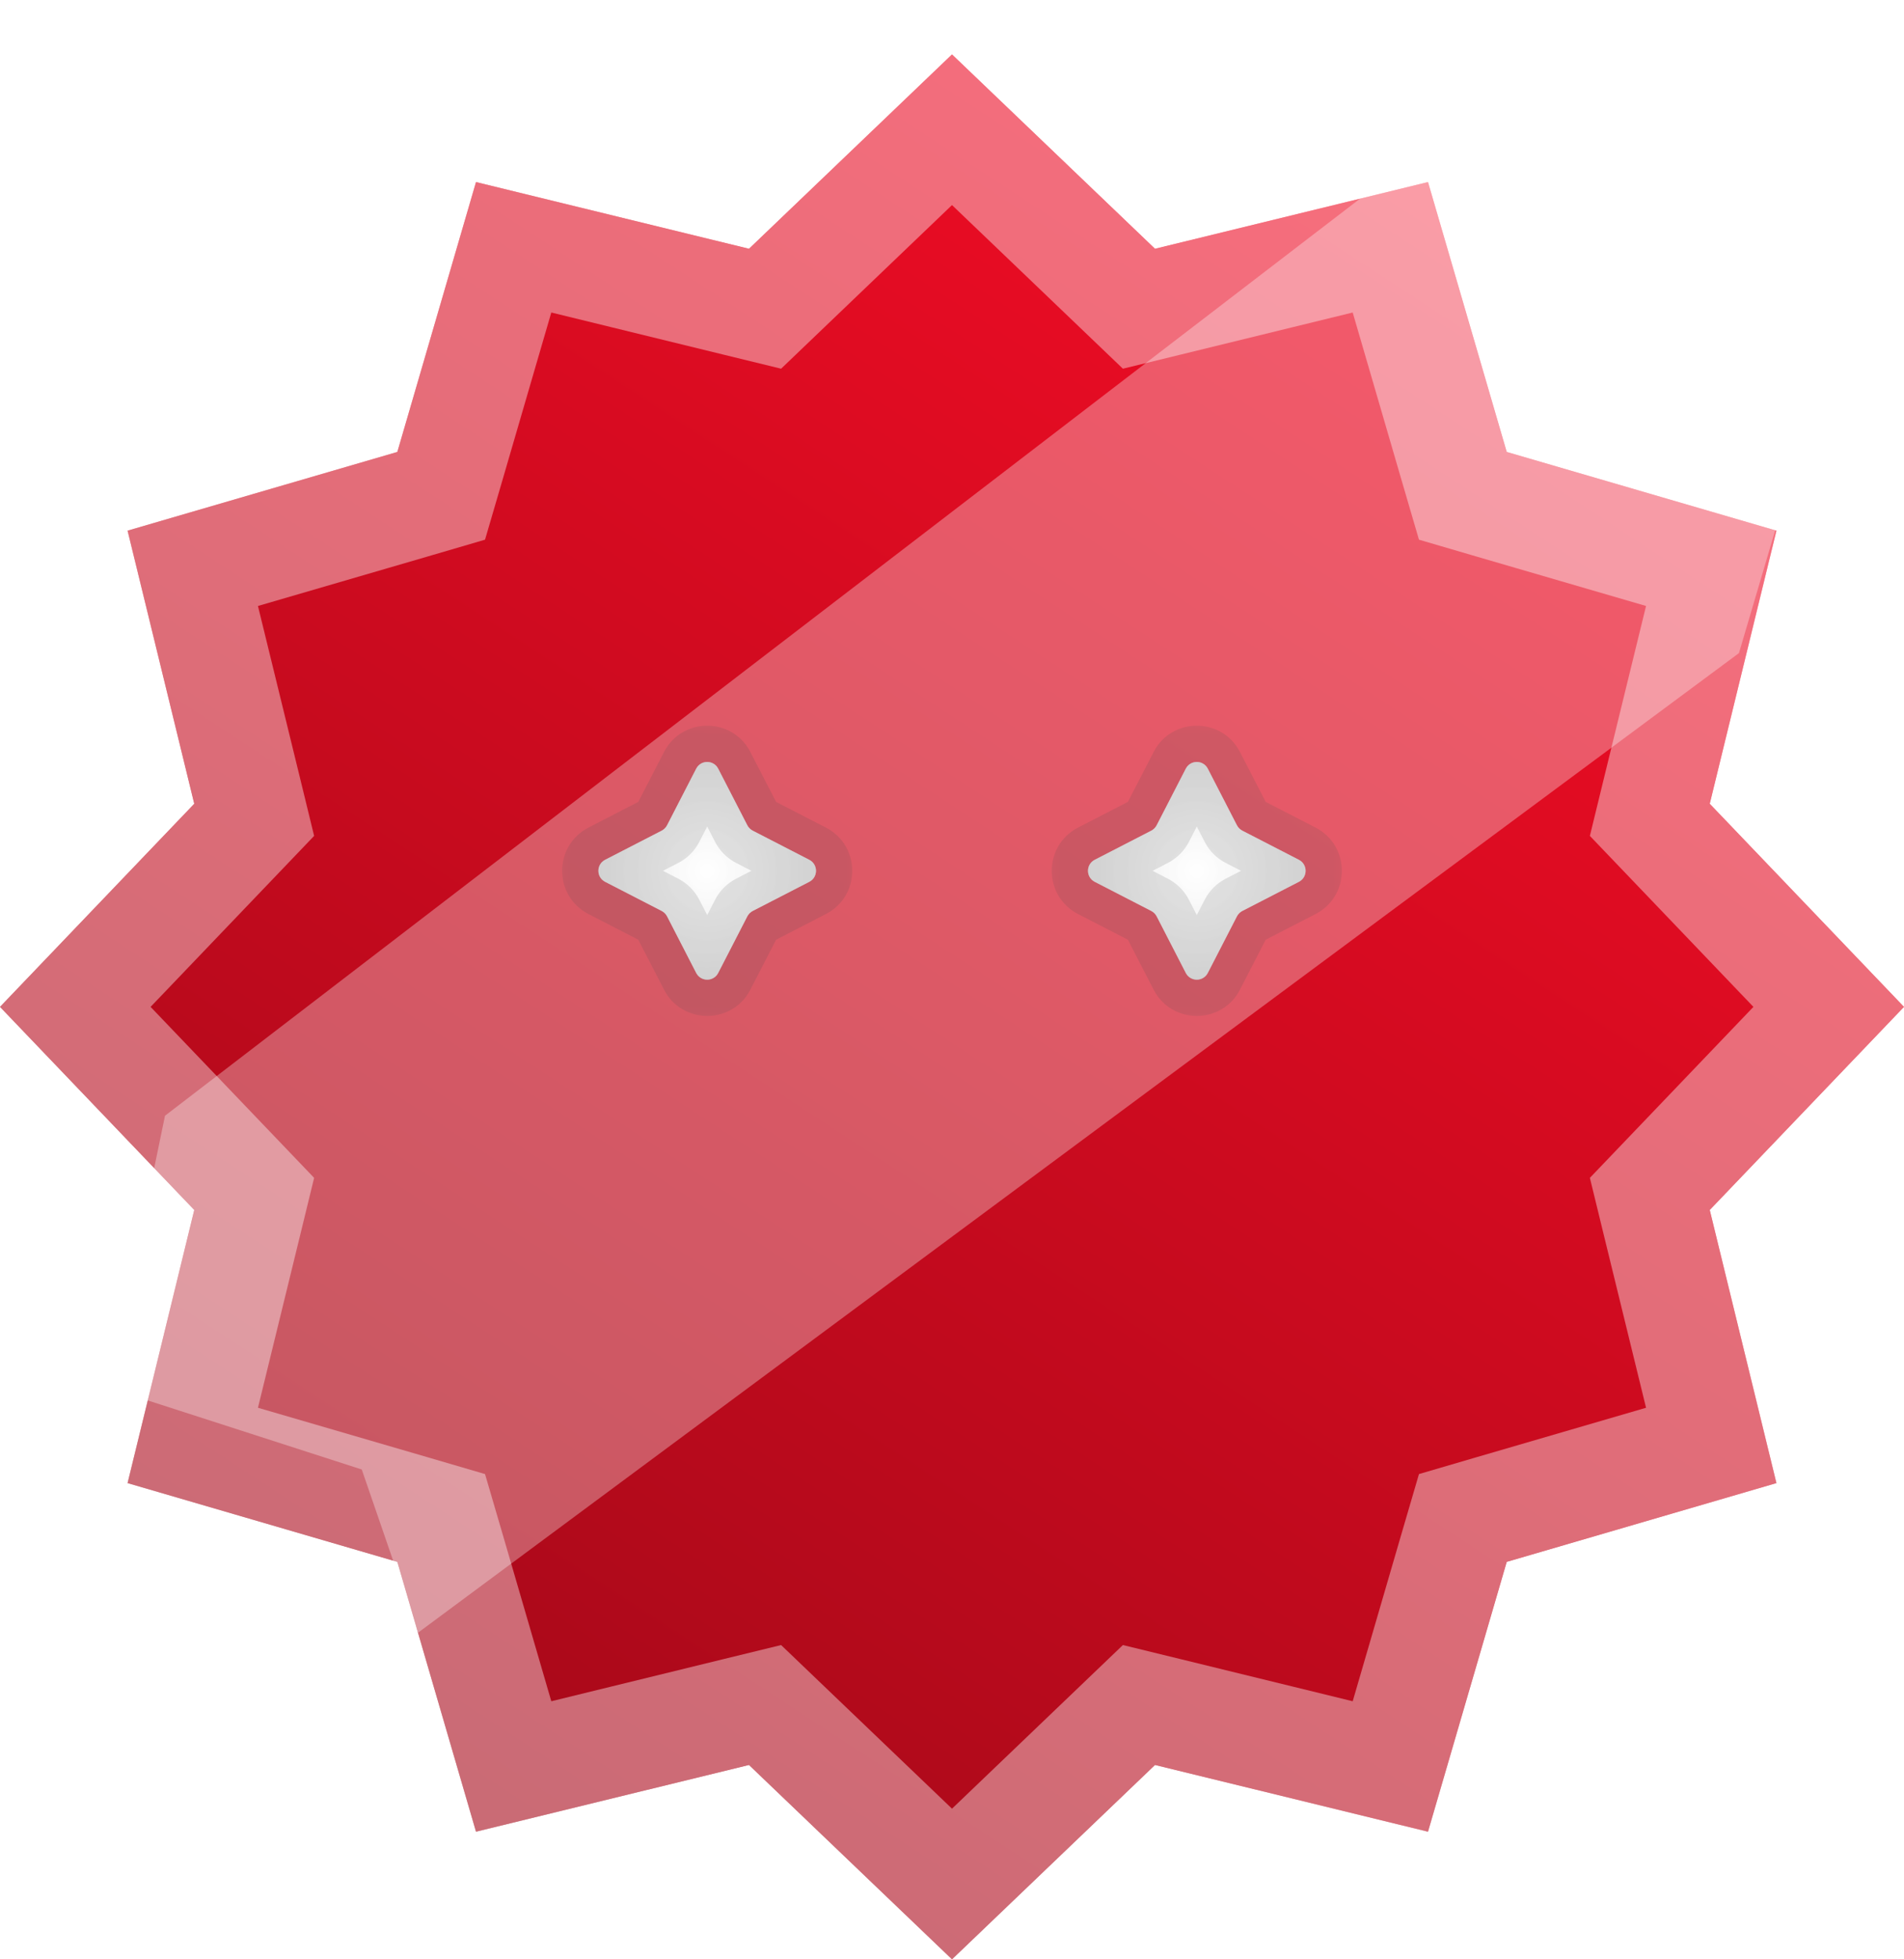
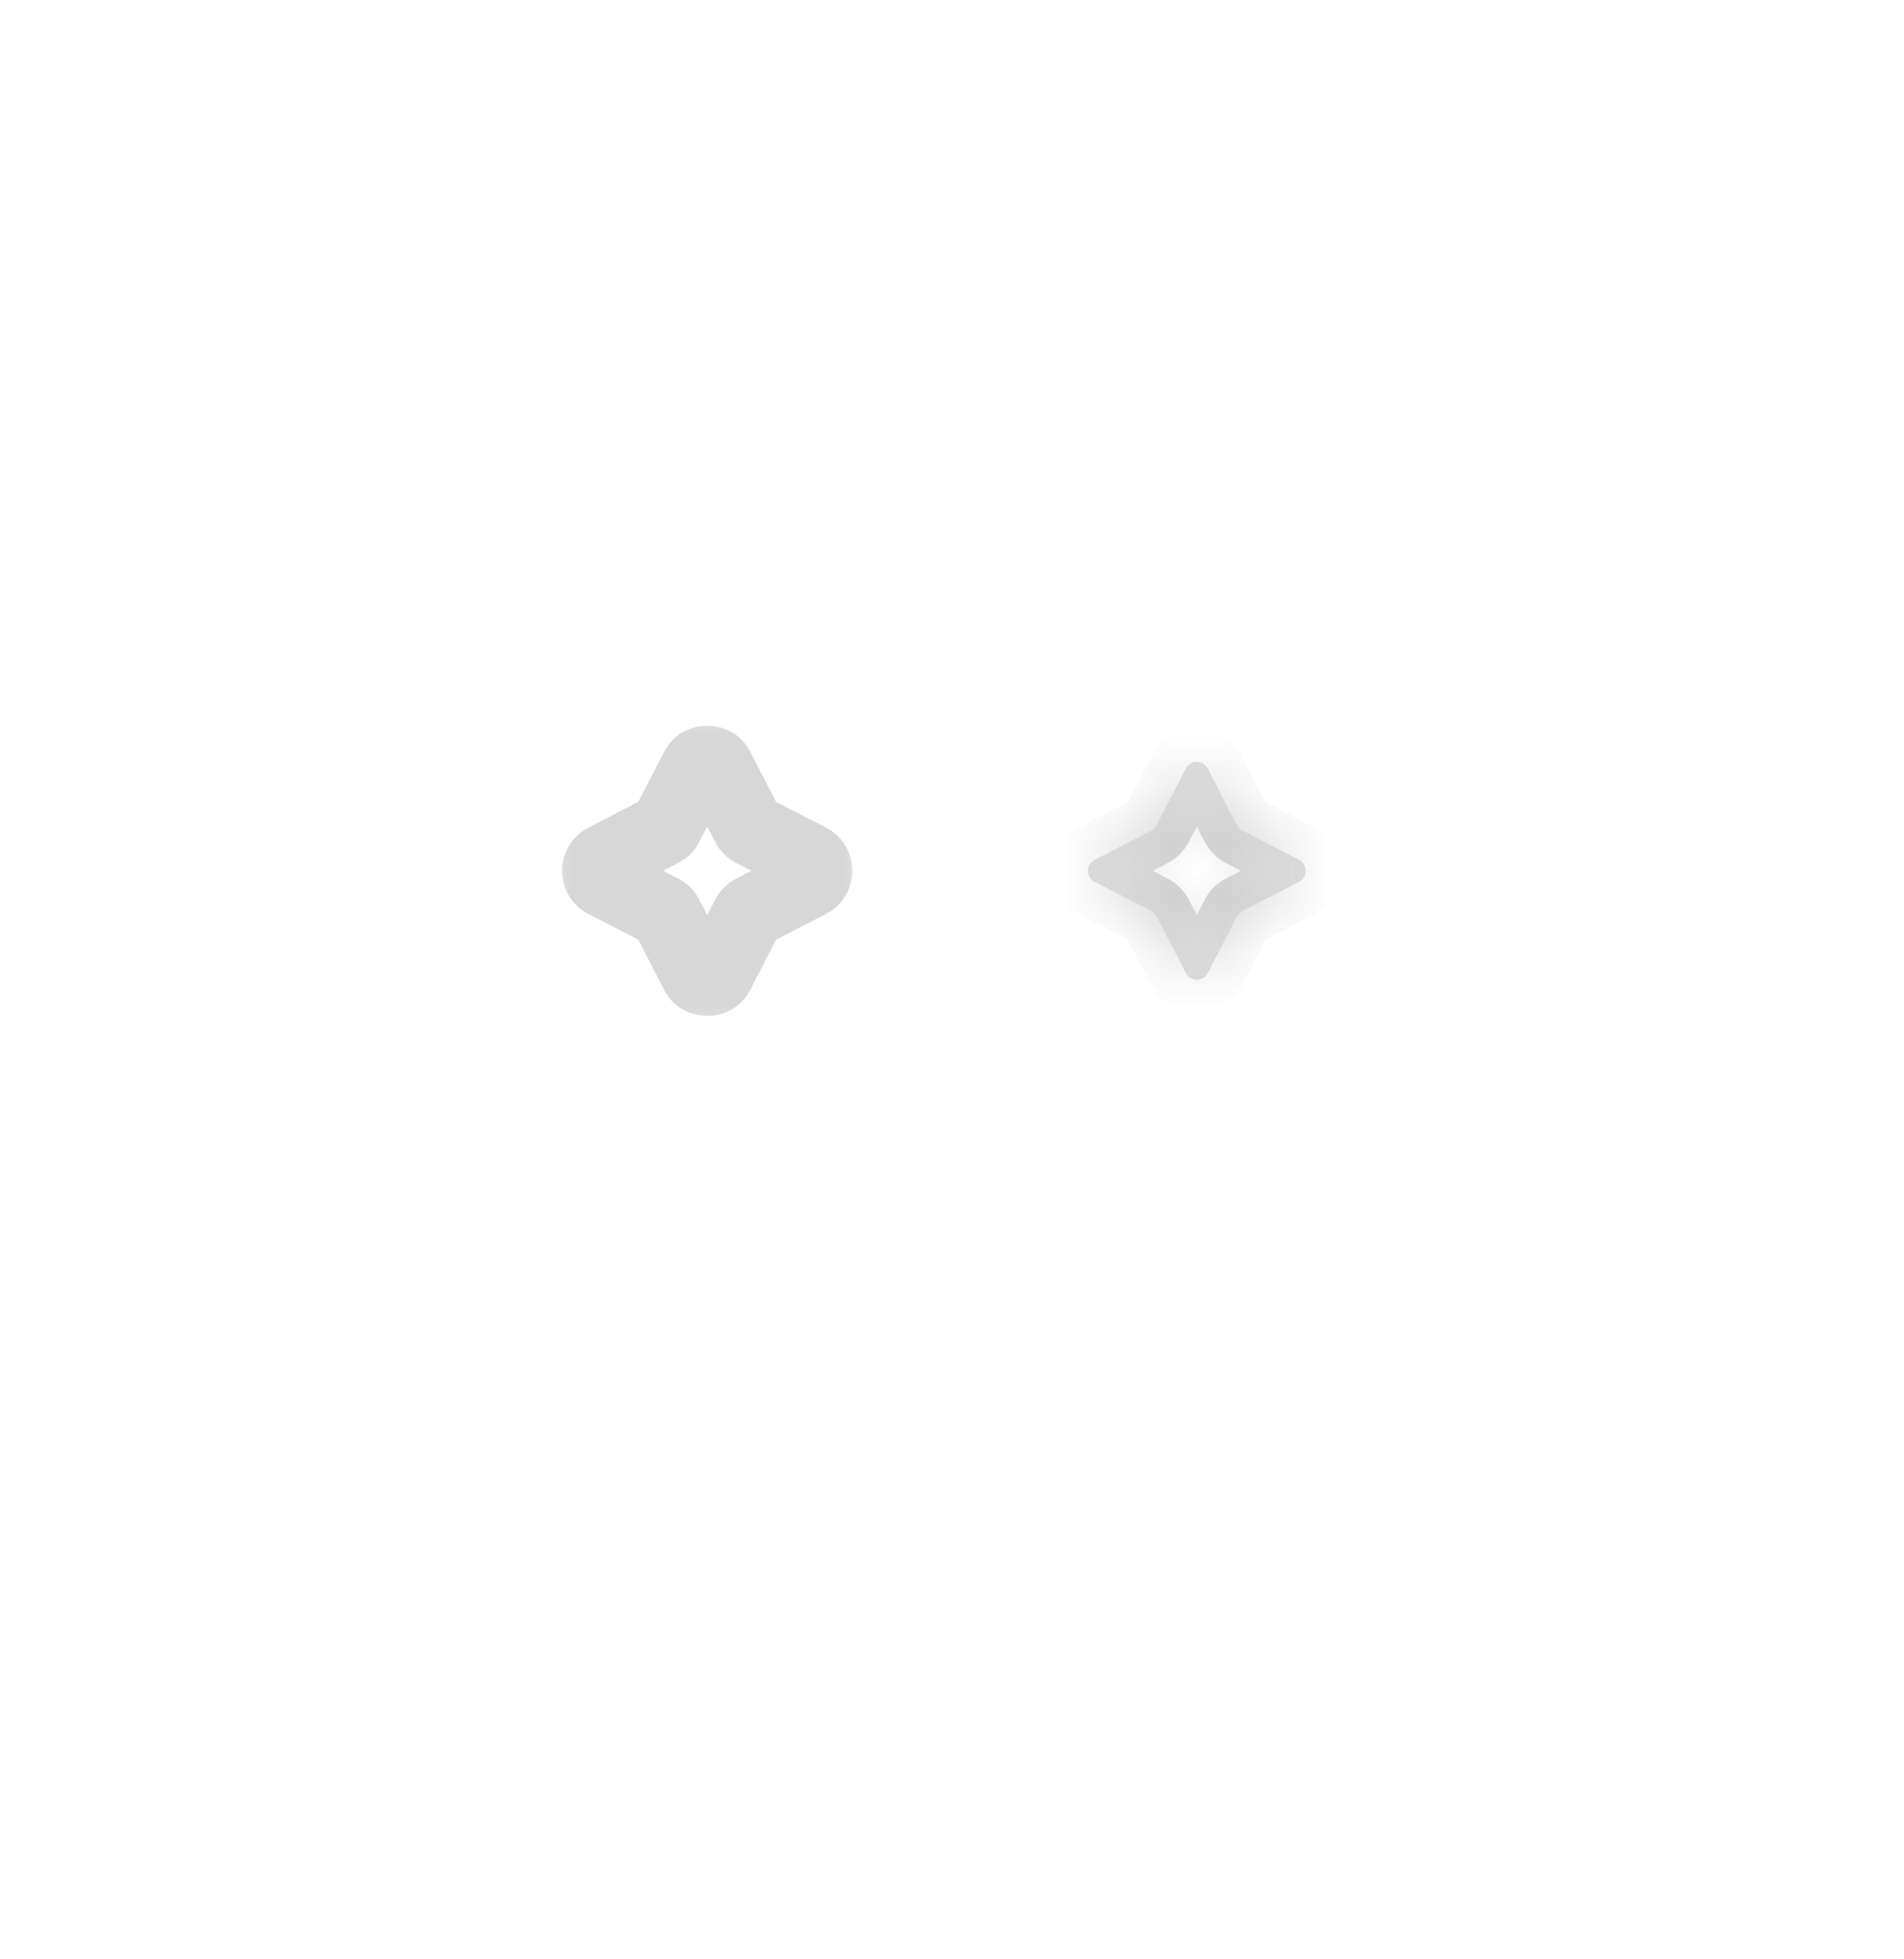
<svg xmlns="http://www.w3.org/2000/svg" width="35" height="36" viewBox="0 0 35 36" fill="none">
  <g filter="url(#filter0_d_2885_8169)">
-     <path d="M17.5 0L21.232 3.571L26.25 2.345L27.697 7.304L32.655 8.75L31.429 13.768L35 17.5L31.429 21.232L32.655 26.25L27.697 27.697L26.25 32.655L21.232 31.429L17.5 35L13.768 31.429L8.75 32.655L7.304 27.697L2.345 26.25L3.571 21.232L0 17.5L3.571 13.768L2.345 8.75L7.304 7.304L8.75 2.345L13.768 3.571L17.5 0Z" fill="url(#paint0_linear_2885_8169)" />
    <path d="M20.541 4.294L20.937 4.673L21.47 4.543L25.558 3.543L26.736 7.584L26.89 8.11L27.416 8.264L31.457 9.442L30.457 13.53L30.327 14.063L30.706 14.459L33.616 17.5L30.706 20.541L30.327 20.937L30.457 21.47L31.457 25.558L27.416 26.736L26.89 26.89L26.736 27.416L25.558 31.457L21.47 30.457L20.937 30.327L20.541 30.706L17.5 33.616L14.459 30.706L14.063 30.327L13.53 30.457L9.442 31.457L8.264 27.416L8.11 26.89L7.584 26.736L3.543 25.558L4.543 21.47L4.673 20.937L4.294 20.541L1.384 17.5L4.294 14.459L4.673 14.063L4.543 13.53L3.543 9.442L7.584 8.264L8.11 8.11L8.264 7.584L9.442 3.543L13.53 4.543L14.063 4.673L14.459 4.294L17.5 1.384L20.541 4.294Z" stroke="white" stroke-opacity="0.4" stroke-width="2" />
  </g>
  <mask id="path-3-outside-1_2885_8169" maskUnits="userSpaceOnUse" x="19" y="13" width="6" height="6" fill="black">
-     <rect fill="white" x="19" y="13" width="6" height="6" />
    <path d="M22.202 17.877C22.117 18.041 21.883 18.041 21.798 17.877L21.262 16.836C21.24 16.794 21.206 16.76 21.164 16.738L20.123 16.202C19.959 16.117 19.959 15.883 20.123 15.798L21.164 15.262C21.206 15.24 21.24 15.206 21.262 15.164L21.798 14.123C21.883 13.959 22.117 13.959 22.202 14.123L22.738 15.164C22.76 15.206 22.794 15.24 22.836 15.262L23.877 15.798C24.041 15.883 24.041 16.117 23.877 16.202L22.836 16.738C22.794 16.76 22.76 16.794 22.738 16.836L22.202 17.877Z" />
  </mask>
  <path d="M22.202 17.877C22.117 18.041 21.883 18.041 21.798 17.877L21.262 16.836C21.24 16.794 21.206 16.76 21.164 16.738L20.123 16.202C19.959 16.117 19.959 15.883 20.123 15.798L21.164 15.262C21.206 15.24 21.24 15.206 21.262 15.164L21.798 14.123C21.883 13.959 22.117 13.959 22.202 14.123L22.738 15.164C22.76 15.206 22.794 15.24 22.836 15.262L23.877 15.798C24.041 15.883 24.041 16.117 23.877 16.202L22.836 16.738C22.794 16.76 22.76 16.794 22.738 16.836L22.202 17.877Z" fill="url(#paint1_angular_2885_8169)" />
  <path d="M22.202 17.877C22.117 18.041 21.883 18.041 21.798 17.877L21.262 16.836C21.24 16.794 21.206 16.76 21.164 16.738L20.123 16.202C19.959 16.117 19.959 15.883 20.123 15.798L21.164 15.262C21.206 15.24 21.24 15.206 21.262 15.164L21.798 14.123C21.883 13.959 22.117 13.959 22.202 14.123L22.738 15.164C22.76 15.206 22.794 15.24 22.836 15.262L23.877 15.798C24.041 15.883 24.041 16.117 23.877 16.202L22.836 16.738C22.794 16.76 22.76 16.794 22.738 16.836L22.202 17.877Z" fill="url(#paint2_angular_2885_8169)" fill-opacity="0.5" />
  <path d="M22.836 16.738L23.141 17.331L22.836 16.738ZM22.738 16.836L23.331 17.141L22.738 16.836ZM23.877 15.798L23.572 16.391L23.877 15.798ZM23.877 16.202L23.572 15.609L23.572 15.609L23.877 16.202ZM22.738 15.164L23.331 14.859L22.738 15.164ZM22.836 15.262L23.141 14.669L22.836 15.262ZM21.798 14.123L22.391 14.428L21.798 14.123ZM22.202 14.123L21.609 14.428L22.202 14.123ZM21.164 15.262L20.859 14.669L21.164 15.262ZM21.262 15.164L20.669 14.859L21.262 15.164ZM20.123 16.202L20.428 15.609L20.123 16.202ZM20.123 15.798L20.428 16.391L20.123 15.798ZM21.262 16.836L20.669 17.141L21.262 16.836ZM21.164 16.738L20.859 17.331L21.164 16.738ZM21.798 17.877L22.391 17.572L22.391 17.572L21.798 17.877ZM22.202 17.877L21.609 17.572L22.202 17.877ZM22.391 17.572L21.854 16.53L20.669 17.141L21.206 18.183L22.391 17.572ZM21.47 16.146L20.428 15.609L19.817 16.794L20.859 17.331L21.47 16.146ZM20.428 16.391L21.47 15.854L20.859 14.669L19.817 15.206L20.428 16.391ZM21.854 15.47L22.391 14.428L21.206 13.818L20.669 14.859L21.854 15.47ZM21.609 14.428L22.146 15.47L23.331 14.859L22.794 13.818L21.609 14.428ZM22.53 15.854L23.572 16.391L24.183 15.206L23.141 14.669L22.53 15.854ZM23.572 15.609L22.53 16.146L23.141 17.331L24.183 16.794L23.572 15.609ZM22.146 16.53L21.609 17.572L22.794 18.183L23.331 17.141L22.146 16.53ZM22.53 16.146C22.365 16.231 22.231 16.365 22.146 16.53L23.331 17.141C23.289 17.223 23.223 17.289 23.141 17.331L22.53 16.146ZM23.572 16.391C23.254 16.227 23.254 15.773 23.572 15.609L24.183 16.794C24.828 16.462 24.828 15.539 24.183 15.206L23.572 16.391ZM22.146 15.47C22.231 15.635 22.365 15.769 22.53 15.854L23.141 14.669C23.223 14.711 23.289 14.777 23.331 14.859L22.146 15.47ZM22.391 14.428C22.227 14.746 21.773 14.746 21.609 14.428L22.794 13.818C22.462 13.172 21.538 13.172 21.206 13.818L22.391 14.428ZM21.47 15.854C21.635 15.769 21.769 15.635 21.854 15.47L20.669 14.859C20.711 14.777 20.777 14.711 20.859 14.669L21.47 15.854ZM20.428 15.609C20.746 15.773 20.746 16.227 20.428 16.391L19.817 15.206C19.172 15.539 19.172 16.462 19.817 16.794L20.428 15.609ZM21.854 16.53C21.769 16.365 21.635 16.231 21.47 16.146L20.859 17.331C20.777 17.289 20.711 17.223 20.669 17.141L21.854 16.53ZM21.206 18.183C21.538 18.828 22.462 18.828 22.794 18.183L21.609 17.572C21.773 17.254 22.227 17.254 22.391 17.572L21.206 18.183Z" fill="black" fill-opacity="0.16" mask="url(#path-3-outside-1_2885_8169)" />
  <mask id="path-5-outside-2_2885_8169" maskUnits="userSpaceOnUse" x="10" y="13" width="6" height="6" fill="black">
    <rect fill="white" x="10" y="13" width="6" height="6" />
    <path d="M13.202 17.877C13.117 18.041 12.883 18.041 12.798 17.877L12.262 16.836C12.24 16.794 12.206 16.76 12.164 16.738L11.123 16.202C10.959 16.117 10.959 15.883 11.123 15.798L12.164 15.262C12.206 15.24 12.24 15.206 12.262 15.164L12.798 14.123C12.883 13.959 13.117 13.959 13.202 14.123L13.738 15.164C13.76 15.206 13.794 15.24 13.836 15.262L14.877 15.798C15.041 15.883 15.041 16.117 14.877 16.202L13.836 16.738C13.794 16.76 13.76 16.794 13.738 16.836L13.202 17.877Z" />
  </mask>
-   <path d="M13.202 17.877C13.117 18.041 12.883 18.041 12.798 17.877L12.262 16.836C12.24 16.794 12.206 16.76 12.164 16.738L11.123 16.202C10.959 16.117 10.959 15.883 11.123 15.798L12.164 15.262C12.206 15.24 12.24 15.206 12.262 15.164L12.798 14.123C12.883 13.959 13.117 13.959 13.202 14.123L13.738 15.164C13.76 15.206 13.794 15.24 13.836 15.262L14.877 15.798C15.041 15.883 15.041 16.117 14.877 16.202L13.836 16.738C13.794 16.76 13.76 16.794 13.738 16.836L13.202 17.877Z" fill="url(#paint3_angular_2885_8169)" />
-   <path d="M13.202 17.877C13.117 18.041 12.883 18.041 12.798 17.877L12.262 16.836C12.24 16.794 12.206 16.76 12.164 16.738L11.123 16.202C10.959 16.117 10.959 15.883 11.123 15.798L12.164 15.262C12.206 15.24 12.24 15.206 12.262 15.164L12.798 14.123C12.883 13.959 13.117 13.959 13.202 14.123L13.738 15.164C13.76 15.206 13.794 15.24 13.836 15.262L14.877 15.798C15.041 15.883 15.041 16.117 14.877 16.202L13.836 16.738C13.794 16.76 13.76 16.794 13.738 16.836L13.202 17.877Z" fill="url(#paint4_angular_2885_8169)" fill-opacity="0.5" />
  <path d="M13.836 16.738L14.141 17.331L13.836 16.738ZM13.738 16.836L14.331 17.141L13.738 16.836ZM14.877 15.798L14.572 16.391L14.877 15.798ZM14.877 16.202L14.572 15.609L14.572 15.609L14.877 16.202ZM13.738 15.164L14.331 14.859L13.738 15.164ZM13.836 15.262L14.141 14.669L13.836 15.262ZM12.798 14.123L13.391 14.428L12.798 14.123ZM13.202 14.123L12.609 14.428L13.202 14.123ZM12.164 15.262L11.859 14.669L12.164 15.262ZM12.262 15.164L11.669 14.859L12.262 15.164ZM11.123 16.202L11.428 15.609L11.123 16.202ZM11.123 15.798L11.428 16.391L11.123 15.798ZM12.262 16.836L11.669 17.141L12.262 16.836ZM12.164 16.738L11.859 17.331L12.164 16.738ZM12.798 17.877L13.391 17.572L13.391 17.572L12.798 17.877ZM13.202 17.877L12.609 17.572L13.202 17.877ZM13.391 17.572L12.854 16.53L11.669 17.141L12.206 18.183L13.391 17.572ZM12.47 16.146L11.428 15.609L10.818 16.794L11.859 17.331L12.47 16.146ZM11.428 16.391L12.47 15.854L11.859 14.669L10.818 15.206L11.428 16.391ZM12.854 15.47L13.391 14.428L12.206 13.818L11.669 14.859L12.854 15.47ZM12.609 14.428L13.146 15.47L14.331 14.859L13.794 13.818L12.609 14.428ZM13.53 15.854L14.572 16.391L15.182 15.206L14.141 14.669L13.53 15.854ZM14.572 15.609L13.53 16.146L14.141 17.331L15.182 16.794L14.572 15.609ZM13.146 16.53L12.609 17.572L13.794 18.183L14.331 17.141L13.146 16.53ZM13.53 16.146C13.365 16.231 13.231 16.365 13.146 16.53L14.331 17.141C14.289 17.223 14.223 17.289 14.141 17.331L13.53 16.146ZM14.572 16.391C14.254 16.227 14.254 15.773 14.572 15.609L15.182 16.794C15.828 16.462 15.828 15.539 15.182 15.206L14.572 16.391ZM13.146 15.47C13.231 15.635 13.365 15.769 13.53 15.854L14.141 14.669C14.223 14.711 14.289 14.777 14.331 14.859L13.146 15.47ZM13.391 14.428C13.227 14.746 12.773 14.746 12.609 14.428L13.794 13.818C13.461 13.172 12.539 13.172 12.206 13.818L13.391 14.428ZM12.47 15.854C12.635 15.769 12.769 15.635 12.854 15.47L11.669 14.859C11.711 14.777 11.777 14.711 11.859 14.669L12.47 15.854ZM11.428 15.609C11.746 15.773 11.746 16.227 11.428 16.391L10.818 15.206C10.172 15.539 10.172 16.462 10.818 16.794L11.428 15.609ZM12.854 16.53C12.769 16.365 12.635 16.231 12.47 16.146L11.859 17.331C11.777 17.289 11.711 17.223 11.669 17.141L12.854 16.53ZM12.206 18.183C12.539 18.828 13.461 18.828 13.794 18.183L12.609 17.572C12.773 17.254 13.227 17.254 13.391 17.572L12.206 18.183Z" fill="black" fill-opacity="0.16" mask="url(#path-5-outside-2_2885_8169)" />
-   <path d="M27.833 7L26.5 2.5L3.033 20.5L2 25.5L6.65 27L7.683 30L31.966 12L33 8.5L27.833 7Z" fill="white" fill-opacity="0.32" />
  <defs>
    <filter id="filter0_d_2885_8169" x="0" y="0" width="35" height="36" filterUnits="userSpaceOnUse" color-interpolation-filters="sRGB">
      <feFlood flood-opacity="0" result="BackgroundImageFix" />
      <feColorMatrix in="SourceAlpha" type="matrix" values="0 0 0 0 0 0 0 0 0 0 0 0 0 0 0 0 0 0 127 0" result="hardAlpha" />
      <feOffset dy="1" />
      <feComposite in2="hardAlpha" operator="out" />
      <feColorMatrix type="matrix" values="0 0 0 0 0.573 0 0 0 0 0.031 0 0 0 0 0.086 0 0 0 1 0" />
      <feBlend mode="normal" in2="BackgroundImageFix" result="effect1_dropShadow_2885_8169" />
      <feBlend mode="normal" in="SourceGraphic" in2="effect1_dropShadow_2885_8169" result="shape" />
    </filter>
    <linearGradient id="paint0_linear_2885_8169" x1="30" y1="1.5" x2="4.5" y2="40.5" gradientUnits="userSpaceOnUse">
      <stop stop-color="#F80D26" />
      <stop offset="1" stop-color="#920816" />
    </linearGradient>
    <radialGradient id="paint1_angular_2885_8169" cx="0" cy="0" r="1" gradientUnits="userSpaceOnUse" gradientTransform="translate(22 16) rotate(-90) scale(2)">
      <stop stop-color="white" />
      <stop offset="1" stop-color="#E0E0E0" />
    </radialGradient>
    <radialGradient id="paint2_angular_2885_8169" cx="0" cy="0" r="1" gradientUnits="userSpaceOnUse" gradientTransform="translate(22 16) scale(2)">
      <stop stop-color="white" />
      <stop offset="1" stop-color="#E0E0E0" />
    </radialGradient>
    <radialGradient id="paint3_angular_2885_8169" cx="0" cy="0" r="1" gradientUnits="userSpaceOnUse" gradientTransform="translate(13 16) rotate(-90) scale(2)">
      <stop stop-color="white" />
      <stop offset="1" stop-color="#E0E0E0" />
    </radialGradient>
    <radialGradient id="paint4_angular_2885_8169" cx="0" cy="0" r="1" gradientUnits="userSpaceOnUse" gradientTransform="translate(13 16) scale(2)">
      <stop stop-color="white" />
      <stop offset="1" stop-color="#E0E0E0" />
    </radialGradient>
  </defs>
</svg>